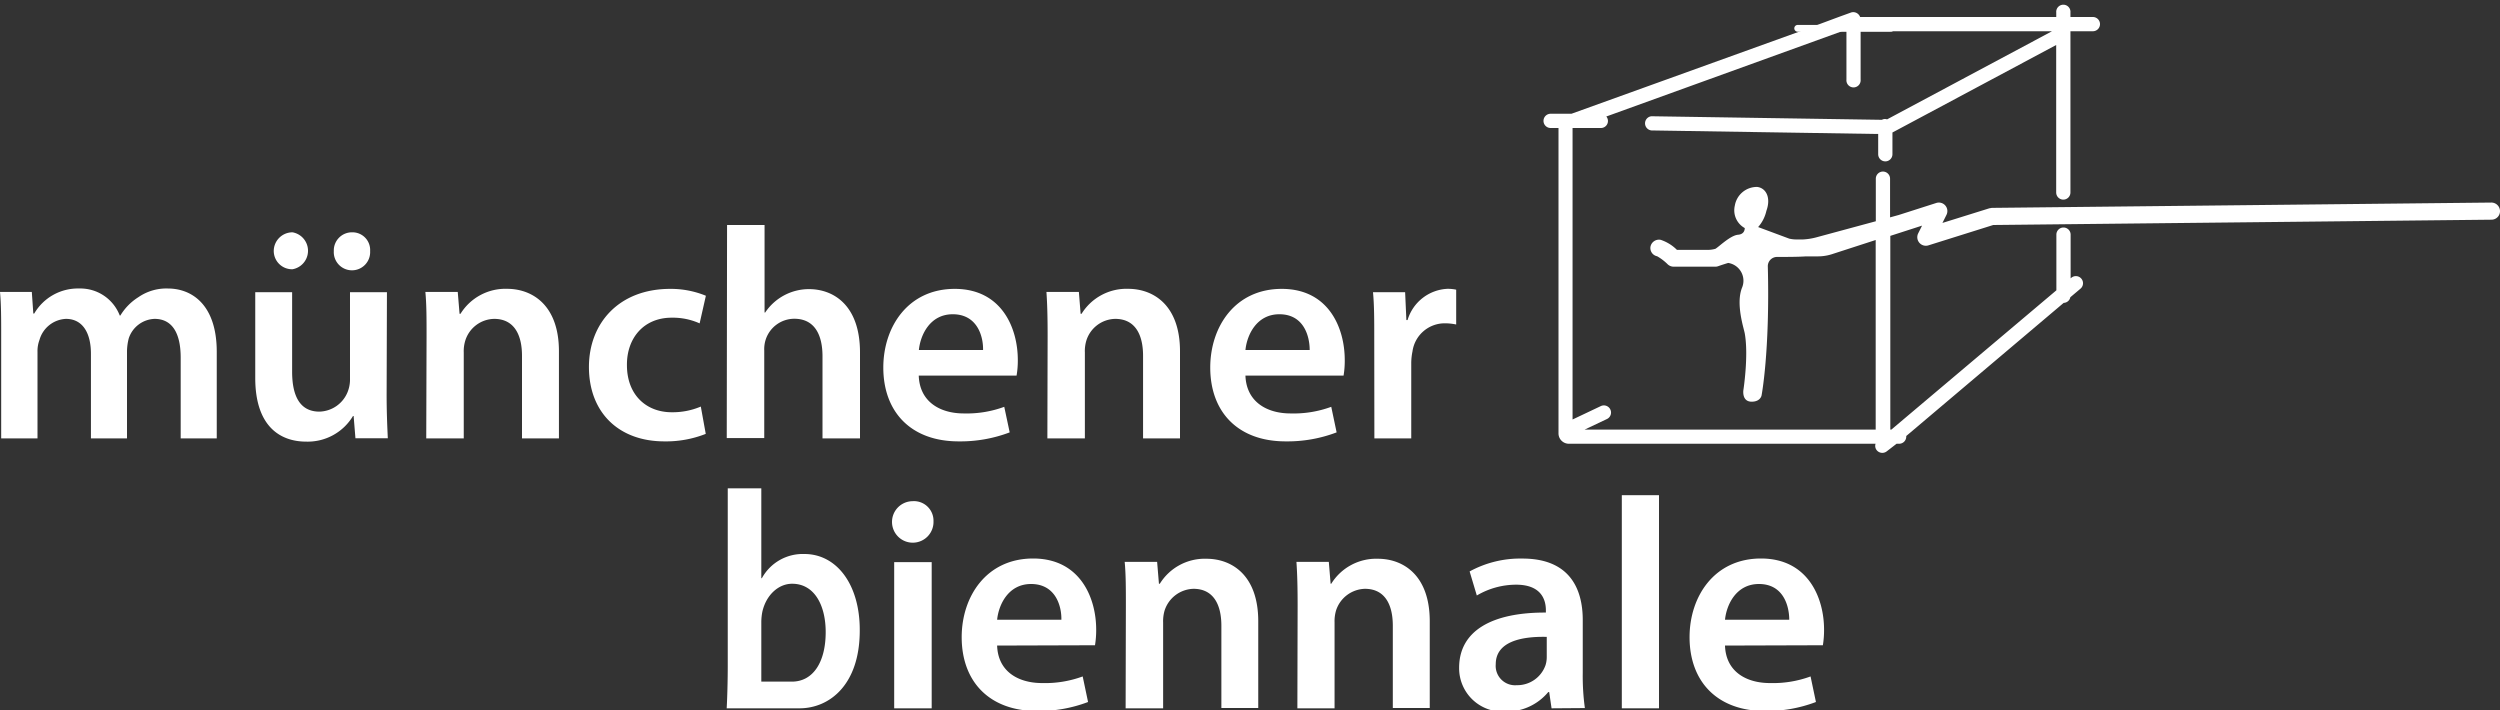
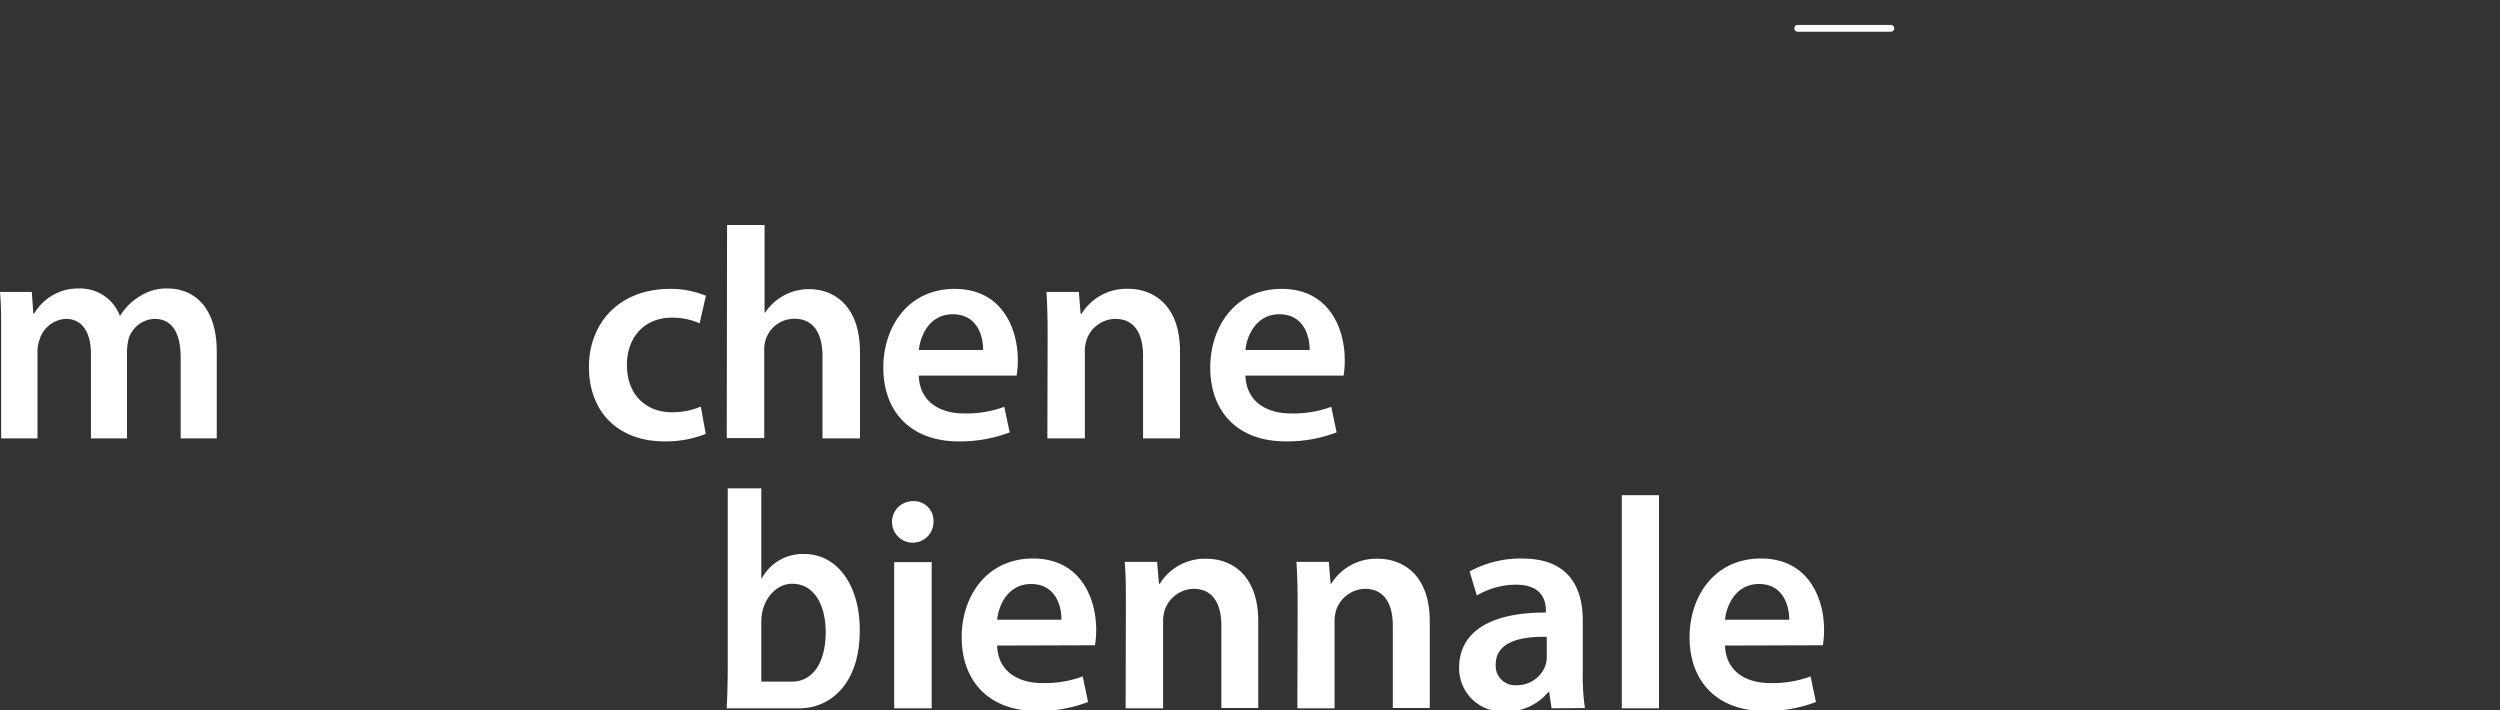
<svg xmlns="http://www.w3.org/2000/svg" viewBox="0 0 400 113.67">
  <rect x="0" y="0" width="400" height="113.67" fill="#333333" stroke="none" />
  <defs>
    <style>.cls-1,.cls-2{fill:#fff;}.cls-2{stroke:#fff;stroke-linecap:round;stroke-miterlimit:10;stroke-width:1.09px;}</style>
  </defs>
  <title>münchener biennale</title>
  <g id="münchener_bienale" data-name="münchener bienale">
    <path class="cls-1" d="M.19,53.71c0-2.69,0-5-.19-7H5.09l.24,3.45h.15a8.08,8.08,0,0,1,7.2-4,6.75,6.75,0,0,1,6.48,4.32h.1a8.88,8.88,0,0,1,2.88-2.93,7.85,7.85,0,0,1,4.71-1.39c3.89,0,7.83,2.64,7.83,10.13V70.14H28.91V57.22c0-3.89-1.34-6.2-4.18-6.2a4.52,4.52,0,0,0-4.13,3.12,8.75,8.75,0,0,0-.28,2v14H14.55V56.59c0-3.26-1.29-5.57-4-5.57a4.62,4.62,0,0,0-4.23,3.36A5.07,5.07,0,0,0,6,56.3V70.14H.19Z" />
-     <path class="cls-1" d="M61.86,63.12c0,2.79.1,5.09.19,7H56.87l-.29-3.56h-.1A8.45,8.45,0,0,1,49,70.66c-4.27,0-8.16-2.54-8.16-10.18V46.75h5.9V59.47c0,3.89,1.25,6.39,4.37,6.39a5,5,0,0,0,4.52-3.17A5.41,5.41,0,0,0,56,60.87V46.75h5.91ZM43.8,40.17a3,3,0,0,1,3-3,3,3,0,0,1,0,5.91A2.93,2.93,0,0,1,43.8,40.17Zm9.61,0a2.9,2.9,0,0,1,2.93-3,2.83,2.83,0,0,1,2.88,3,2.91,2.91,0,1,1-5.81,0Z" />
-     <path class="cls-1" d="M68.25,53.71c0-2.69,0-5-.19-7h5.18l.29,3.5h.15a8.44,8.44,0,0,1,7.44-4c4.08,0,8.31,2.64,8.31,10V70.14H83.52V56.93c0-3.36-1.25-5.91-4.46-5.91a4.94,4.94,0,0,0-4.61,3.46,5.8,5.8,0,0,0-.25,1.92V70.14h-6Z" />
    <path class="cls-1" d="M112.92,69.42a17.24,17.24,0,0,1-6.63,1.2C99,70.62,94.23,66,94.23,58.71c0-7,4.81-12.49,13-12.49a14.78,14.78,0,0,1,5.71,1.1l-1,4.42a10.48,10.48,0,0,0-4.47-.91c-4.51,0-7.2,3.31-7.16,7.59,0,4.8,3.13,7.54,7.16,7.54a11.54,11.54,0,0,0,4.66-.91Z" />
    <path class="cls-1" d="M116.33,36h6V50h.1a8.43,8.43,0,0,1,7-3.74c4,0,8.17,2.64,8.17,10.13V70.14H131.6V57c0-3.41-1.25-6-4.52-6a4.83,4.83,0,0,0-4.56,3.31,5,5,0,0,0-.24,1.78v14h-6Z" />
    <path class="cls-1" d="M147,60.1c.14,4.22,3.45,6.05,7.2,6.05a17.36,17.36,0,0,0,6.48-1.06l.87,4.09a22.17,22.17,0,0,1-8.17,1.44c-7.58,0-12.05-4.66-12.05-11.82,0-6.48,3.94-12.58,11.43-12.58s10.09,6.24,10.09,11.38a14,14,0,0,1-.2,2.5ZM157.29,56c.05-2.16-.91-5.72-4.85-5.72-3.65,0-5.18,3.32-5.42,5.72Z" />
    <path class="cls-1" d="M167.62,53.71c0-2.69-.05-5-.19-7h5.19l.28,3.5h.15a8.44,8.44,0,0,1,7.44-4c4.09,0,8.31,2.64,8.31,10V70.14h-5.91V56.93c0-3.36-1.24-5.91-4.46-5.91a4.94,4.94,0,0,0-4.61,3.46,5.81,5.81,0,0,0-.24,1.92V70.14h-6Z" />
    <path class="cls-1" d="M199.27,60.1c.15,4.22,3.46,6.05,7.21,6.05A17.43,17.43,0,0,0,213,65.09l.86,4.09a22.11,22.11,0,0,1-8.16,1.44c-7.59,0-12.06-4.66-12.06-11.82,0-6.48,3.94-12.58,11.44-12.58s10.08,6.24,10.08,11.38a14.19,14.19,0,0,1-.19,2.5ZM209.55,56c0-2.16-.91-5.72-4.85-5.72-3.65,0-5.19,3.32-5.43,5.72Z" />
-     <path class="cls-1" d="M219.88,54.29c0-3.17,0-5.43-.2-7.54h5.14l.2,4.46h.19a7,7,0,0,1,6.39-5,6.61,6.61,0,0,1,1.39.14v5.57a8.67,8.67,0,0,0-1.73-.19A5.21,5.21,0,0,0,226,56.21a9.74,9.74,0,0,0-.2,1.82V70.14h-5.9Z" />
    <path class="cls-1" d="M149.36,83.4A3.32,3.32,0,1,1,146,80.19,3.13,3.13,0,0,1,149.36,83.4Zm-6.29,29.93V89.94h6v23.39Z" />
    <path class="cls-1" d="M159.54,103.29c.14,4.22,3.46,6,7.2,6a17.45,17.45,0,0,0,6.49-1.06l.86,4.09a22.11,22.11,0,0,1-8.16,1.44c-7.59,0-12.06-4.66-12.06-11.82,0-6.48,3.94-12.58,11.43-12.58s10.09,6.24,10.09,11.38a15.24,15.24,0,0,1-.19,2.5Zm10.28-4.13c.05-2.16-.91-5.72-4.85-5.72-3.65,0-5.19,3.32-5.43,5.72Z" />
    <path class="cls-1" d="M180.14,96.9c0-2.69,0-5-.19-7h5.19l.29,3.5h.14a8.45,8.45,0,0,1,7.45-4c4.08,0,8.3,2.64,8.3,10v13.88h-5.9V100.12c0-3.36-1.25-5.91-4.47-5.91a5,5,0,0,0-4.61,3.46,6.09,6.09,0,0,0-.24,1.92v13.74h-6Z" />
    <path class="cls-1" d="M207.62,96.9c0-2.69-.05-5-.19-7h5.18l.29,3.5H213a8.45,8.45,0,0,1,7.45-4c4.08,0,8.31,2.64,8.31,10v13.88h-5.91V100.12c0-3.36-1.25-5.91-4.47-5.91a5,5,0,0,0-4.61,3.46,6.09,6.09,0,0,0-.24,1.92v13.74h-5.95Z" />
    <path class="cls-1" d="M248.25,113.33l-.38-2.6h-.15a8.67,8.67,0,0,1-6.91,3.12,6.94,6.94,0,0,1-7.35-7c0-5.91,5.23-8.88,13.88-8.84v-.38c0-1.54-.63-4.08-4.76-4.08a12.4,12.4,0,0,0-6.29,1.73l-1.15-3.85a16.9,16.9,0,0,1,8.45-2.06c7.49,0,9.65,4.75,9.65,9.84v8.46a37.5,37.5,0,0,0,.34,5.62Zm-.77-11.43c-4.18-.1-8.16.81-8.16,4.37a3.1,3.1,0,0,0,3.36,3.36,4.79,4.79,0,0,0,4.61-3.22,4.35,4.35,0,0,0,.19-1.3Z" />
    <path class="cls-1" d="M259.49,79.23h5.95v34.1h-5.95Z" />
    <path class="cls-1" d="M276,103.29c.14,4.22,3.46,6,7.2,6a17.45,17.45,0,0,0,6.49-1.06l.86,4.09a22.11,22.11,0,0,1-8.16,1.44c-7.59,0-12.06-4.66-12.06-11.82,0-6.48,3.94-12.58,11.43-12.58s10.09,6.24,10.09,11.38a15.24,15.24,0,0,1-.19,2.5Zm10.28-4.13c0-2.16-.91-5.72-4.85-5.72-3.65,0-5.19,3.32-5.43,5.72Z" />
    <path class="cls-1" d="M116.27,113.33c.09-1.64.17-4.32.17-6.79V78.13h5.37V92.51h.09a7.46,7.46,0,0,1,6.8-3.87c5.19,0,8.9,4.91,8.86,12.25,0,8.67-4.84,12.44-9.64,12.44Zm10.43-4.27c3.36,0,5.41-3.07,5.41-7.93,0-4.26-1.79-7.73-5.37-7.73-2.18,0-4.15,1.79-4.76,4.46a8.9,8.9,0,0,0-.17,1.59v9.61Z" />
    <line class="cls-2" x1="302.54" y1="4.53" x2="287.63" y2="4.53" />
-     <path class="cls-1" d="M398.62,32.41l-79.93.85-.4.07-7.5,2.34.64-1.28a1.36,1.36,0,0,0-1.64-1.91l-6,1.92-1.38.38V28.59a1.14,1.14,0,1,0-2.28,0V35.4L290.52,38a10.22,10.22,0,0,1-2,.31H287.3c-.35,0-.69-.06-1-.12l-5-1.86a5.77,5.77,0,0,0,1.32-2.59c.78-2.15-.08-3.66-1.46-3.83a3.58,3.58,0,0,0-3.59,3,3.24,3.24,0,0,0,1.59,3.58c0,.28-.1,1-1.09,1.07-1.24.12-3.07,1.95-3.61,2.25a4.36,4.36,0,0,1-1.15.17h-5a6.61,6.61,0,0,0-2.61-1.61,1.39,1.39,0,0,0-1.62,1.08A1.34,1.34,0,0,0,265.14,41a8,8,0,0,1,1.69,1.29,1.41,1.41,0,0,0,.95.38h6.68a1.33,1.33,0,0,0,.45-.08c.45-.16,1-.34,1.6-.52a2.88,2.88,0,0,1,2.2,4c-1,2.59.3,6.44.45,7.27.64,3.56-.22,9.09-.22,9.09s-.28,1.84,1.33,1.84c1.41,0,1.58-1,1.58-1s1.35-7,1-20.65a1.48,1.48,0,0,1,1.51-1.51c1.33,0,3.25,0,4.59-.09l.3,0h1.63a7.32,7.32,0,0,0,2.23-.35l7-2.27V68.74H253.53l3.59-1.7a1.14,1.14,0,0,0-1-2.06l-4.51,2.14V20.48h4.52a1.12,1.12,0,0,0,.88-1.84L294.72,5h.71v7.74a1.14,1.14,0,1,0,2.27,0V5h30.62l-26.39,14.1a1.2,1.2,0,0,0-.32-.06,1.07,1.07,0,0,0-.51.13l-36.86-.57h0a1.14,1.14,0,0,0,0,2.27l36.27.57v3.24a1.14,1.14,0,0,0,2.28,0V21.2l26.2-14v23.6a1.14,1.14,0,1,0,2.28,0V5h3.59a1.14,1.14,0,0,0,0-2.28h-3.59V2A1.14,1.14,0,1,0,329,2v.72H297.62a1.18,1.18,0,0,0-.4-.54A1.15,1.15,0,0,0,296.17,2l-1.85.67L288.05,5,251.44,18.2H248.1a1.14,1.14,0,1,0,0,2.28h1.26V69.31A1.66,1.66,0,0,0,251,71l1.24,0h47.85a1.09,1.09,0,0,0,.21,1.06,1.15,1.15,0,0,0,1.61.13L303.45,71h.37A1.14,1.14,0,0,0,305,69.88a.53.53,0,0,0,0-.12l25.19-21.3a1.11,1.11,0,0,0,1.06-.9l1.59-1.34a1.14,1.14,0,1,0-1.47-1.74l-.07.06v-7a1.14,1.14,0,1,0-2.28,0v8.91L302.61,68.74h-.16v-31l5.08-1.64-.62,1.24a1.37,1.37,0,0,0,1.63,1.92L318.92,36l79.73-.85A1.36,1.36,0,0,0,400,33.76,1.38,1.38,0,0,0,398.62,32.41Z" />
  </g>
</svg>